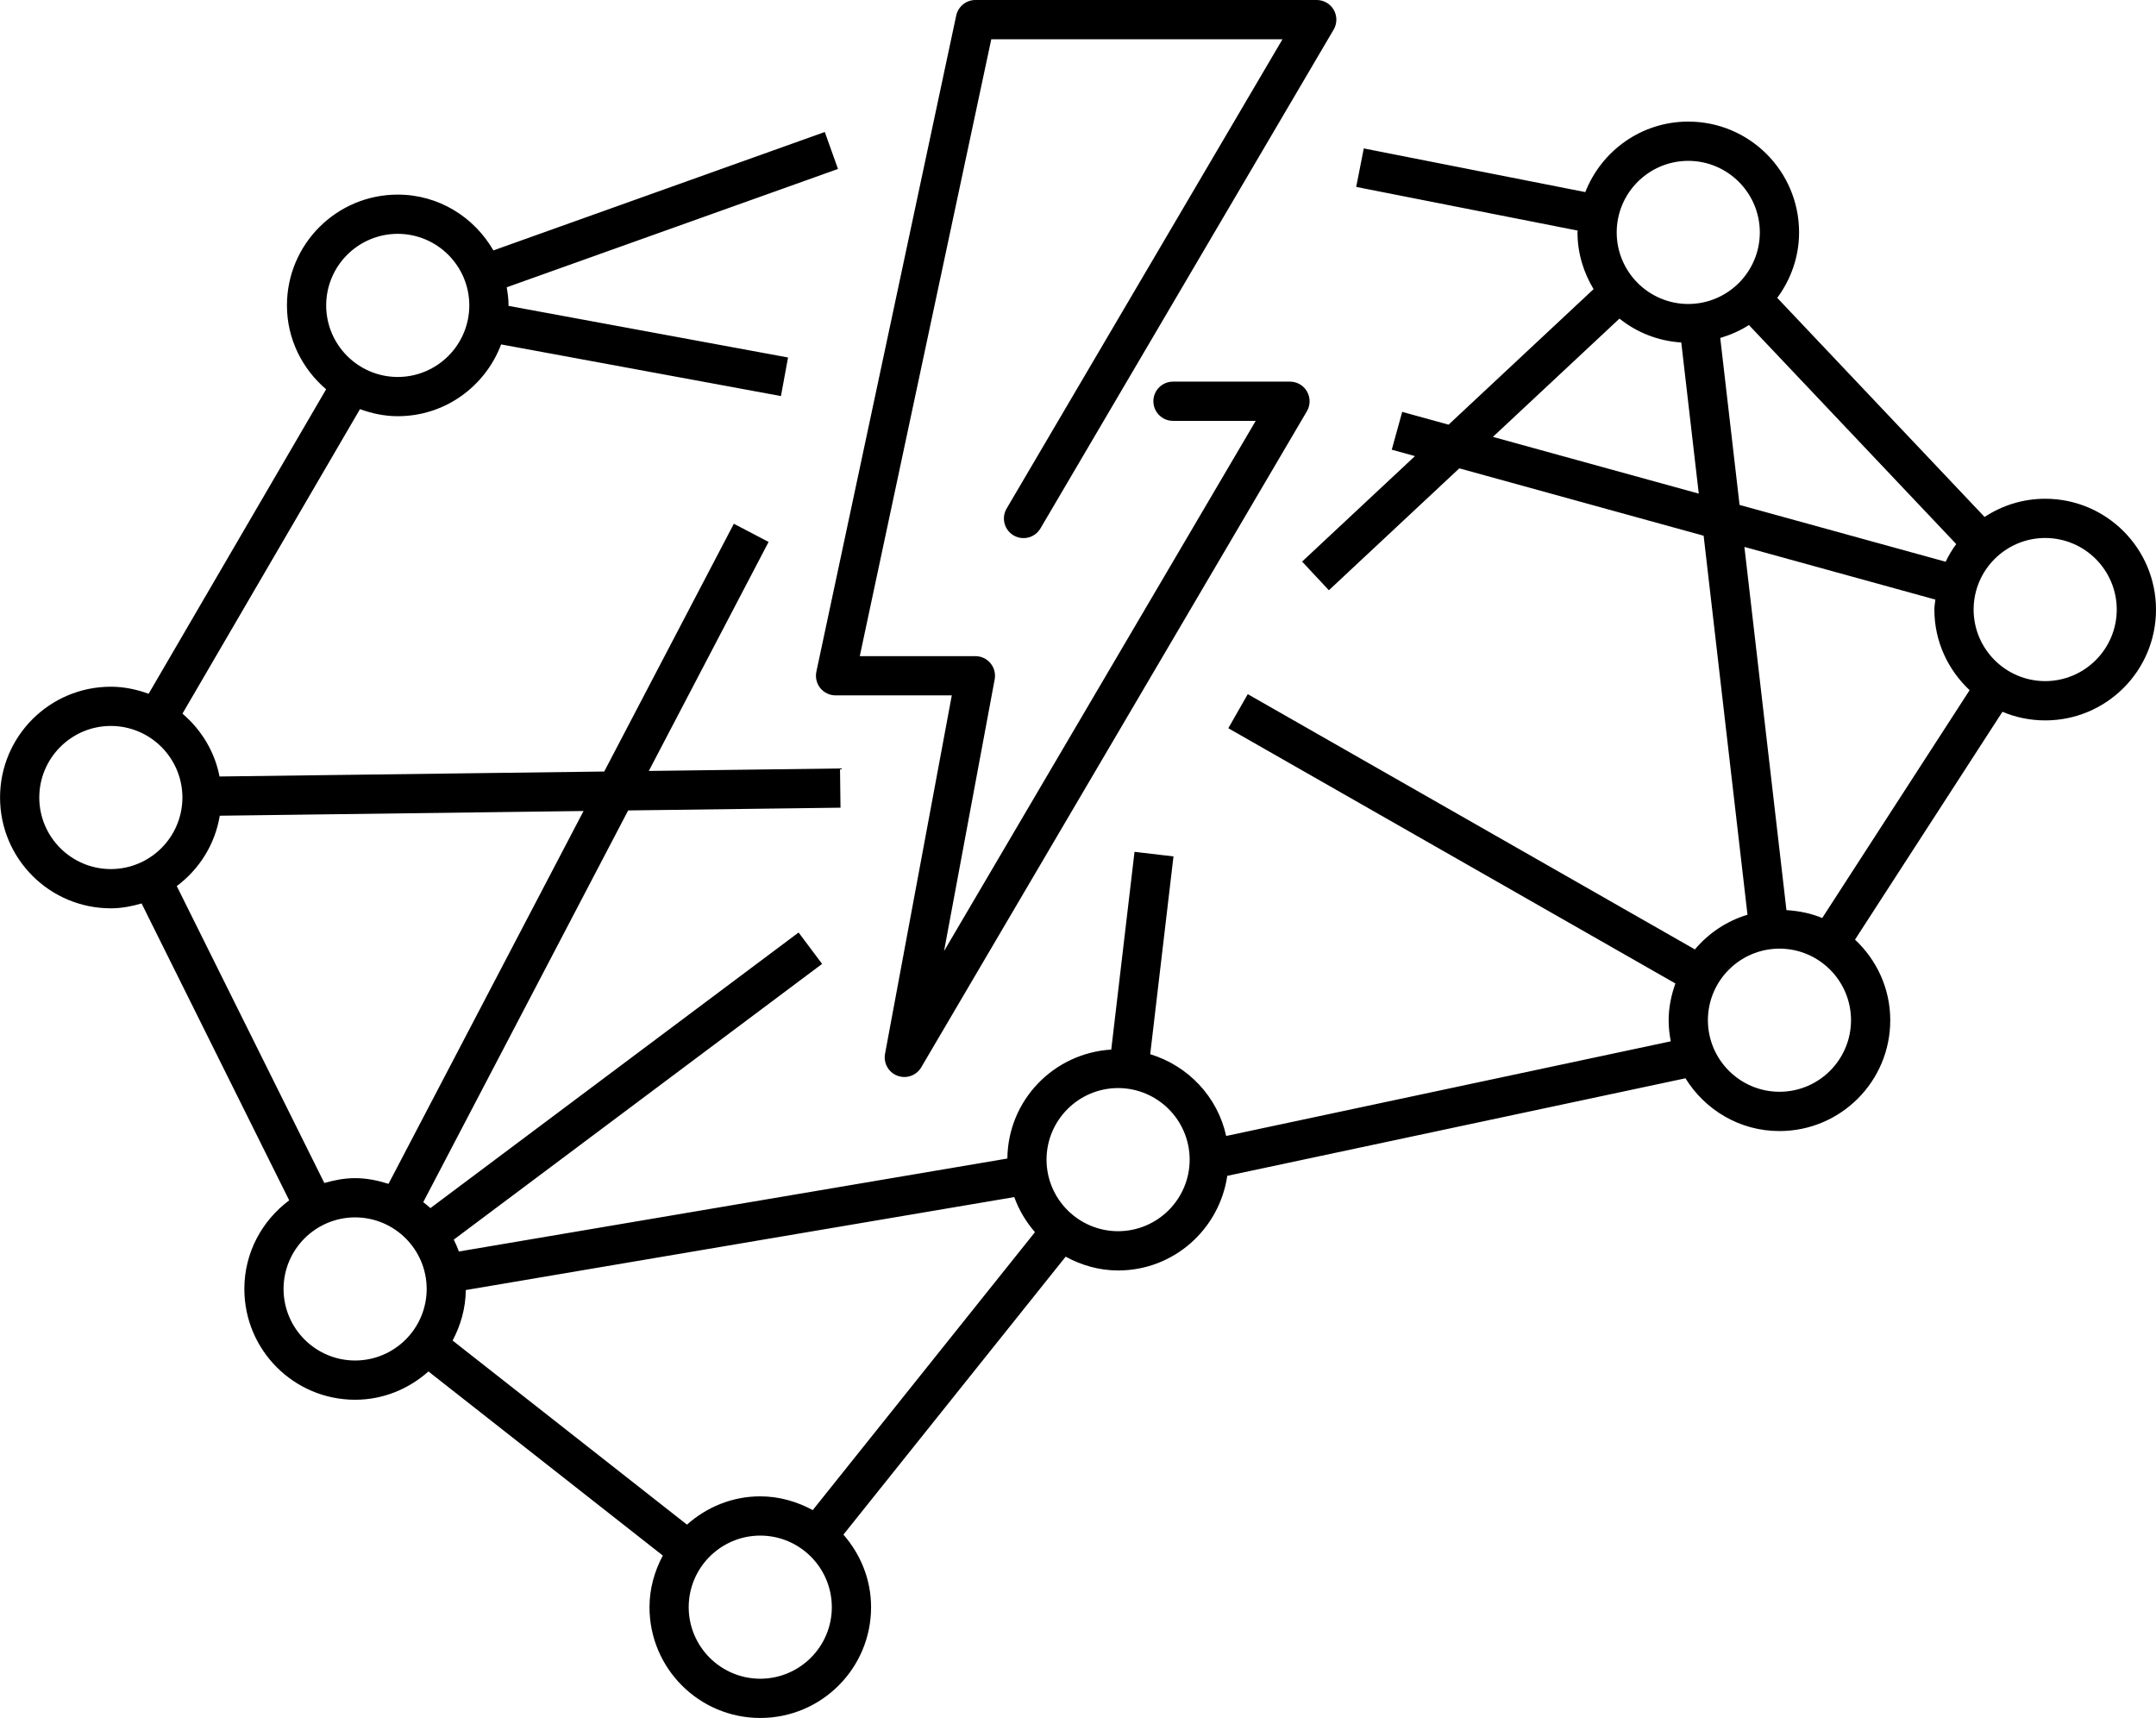
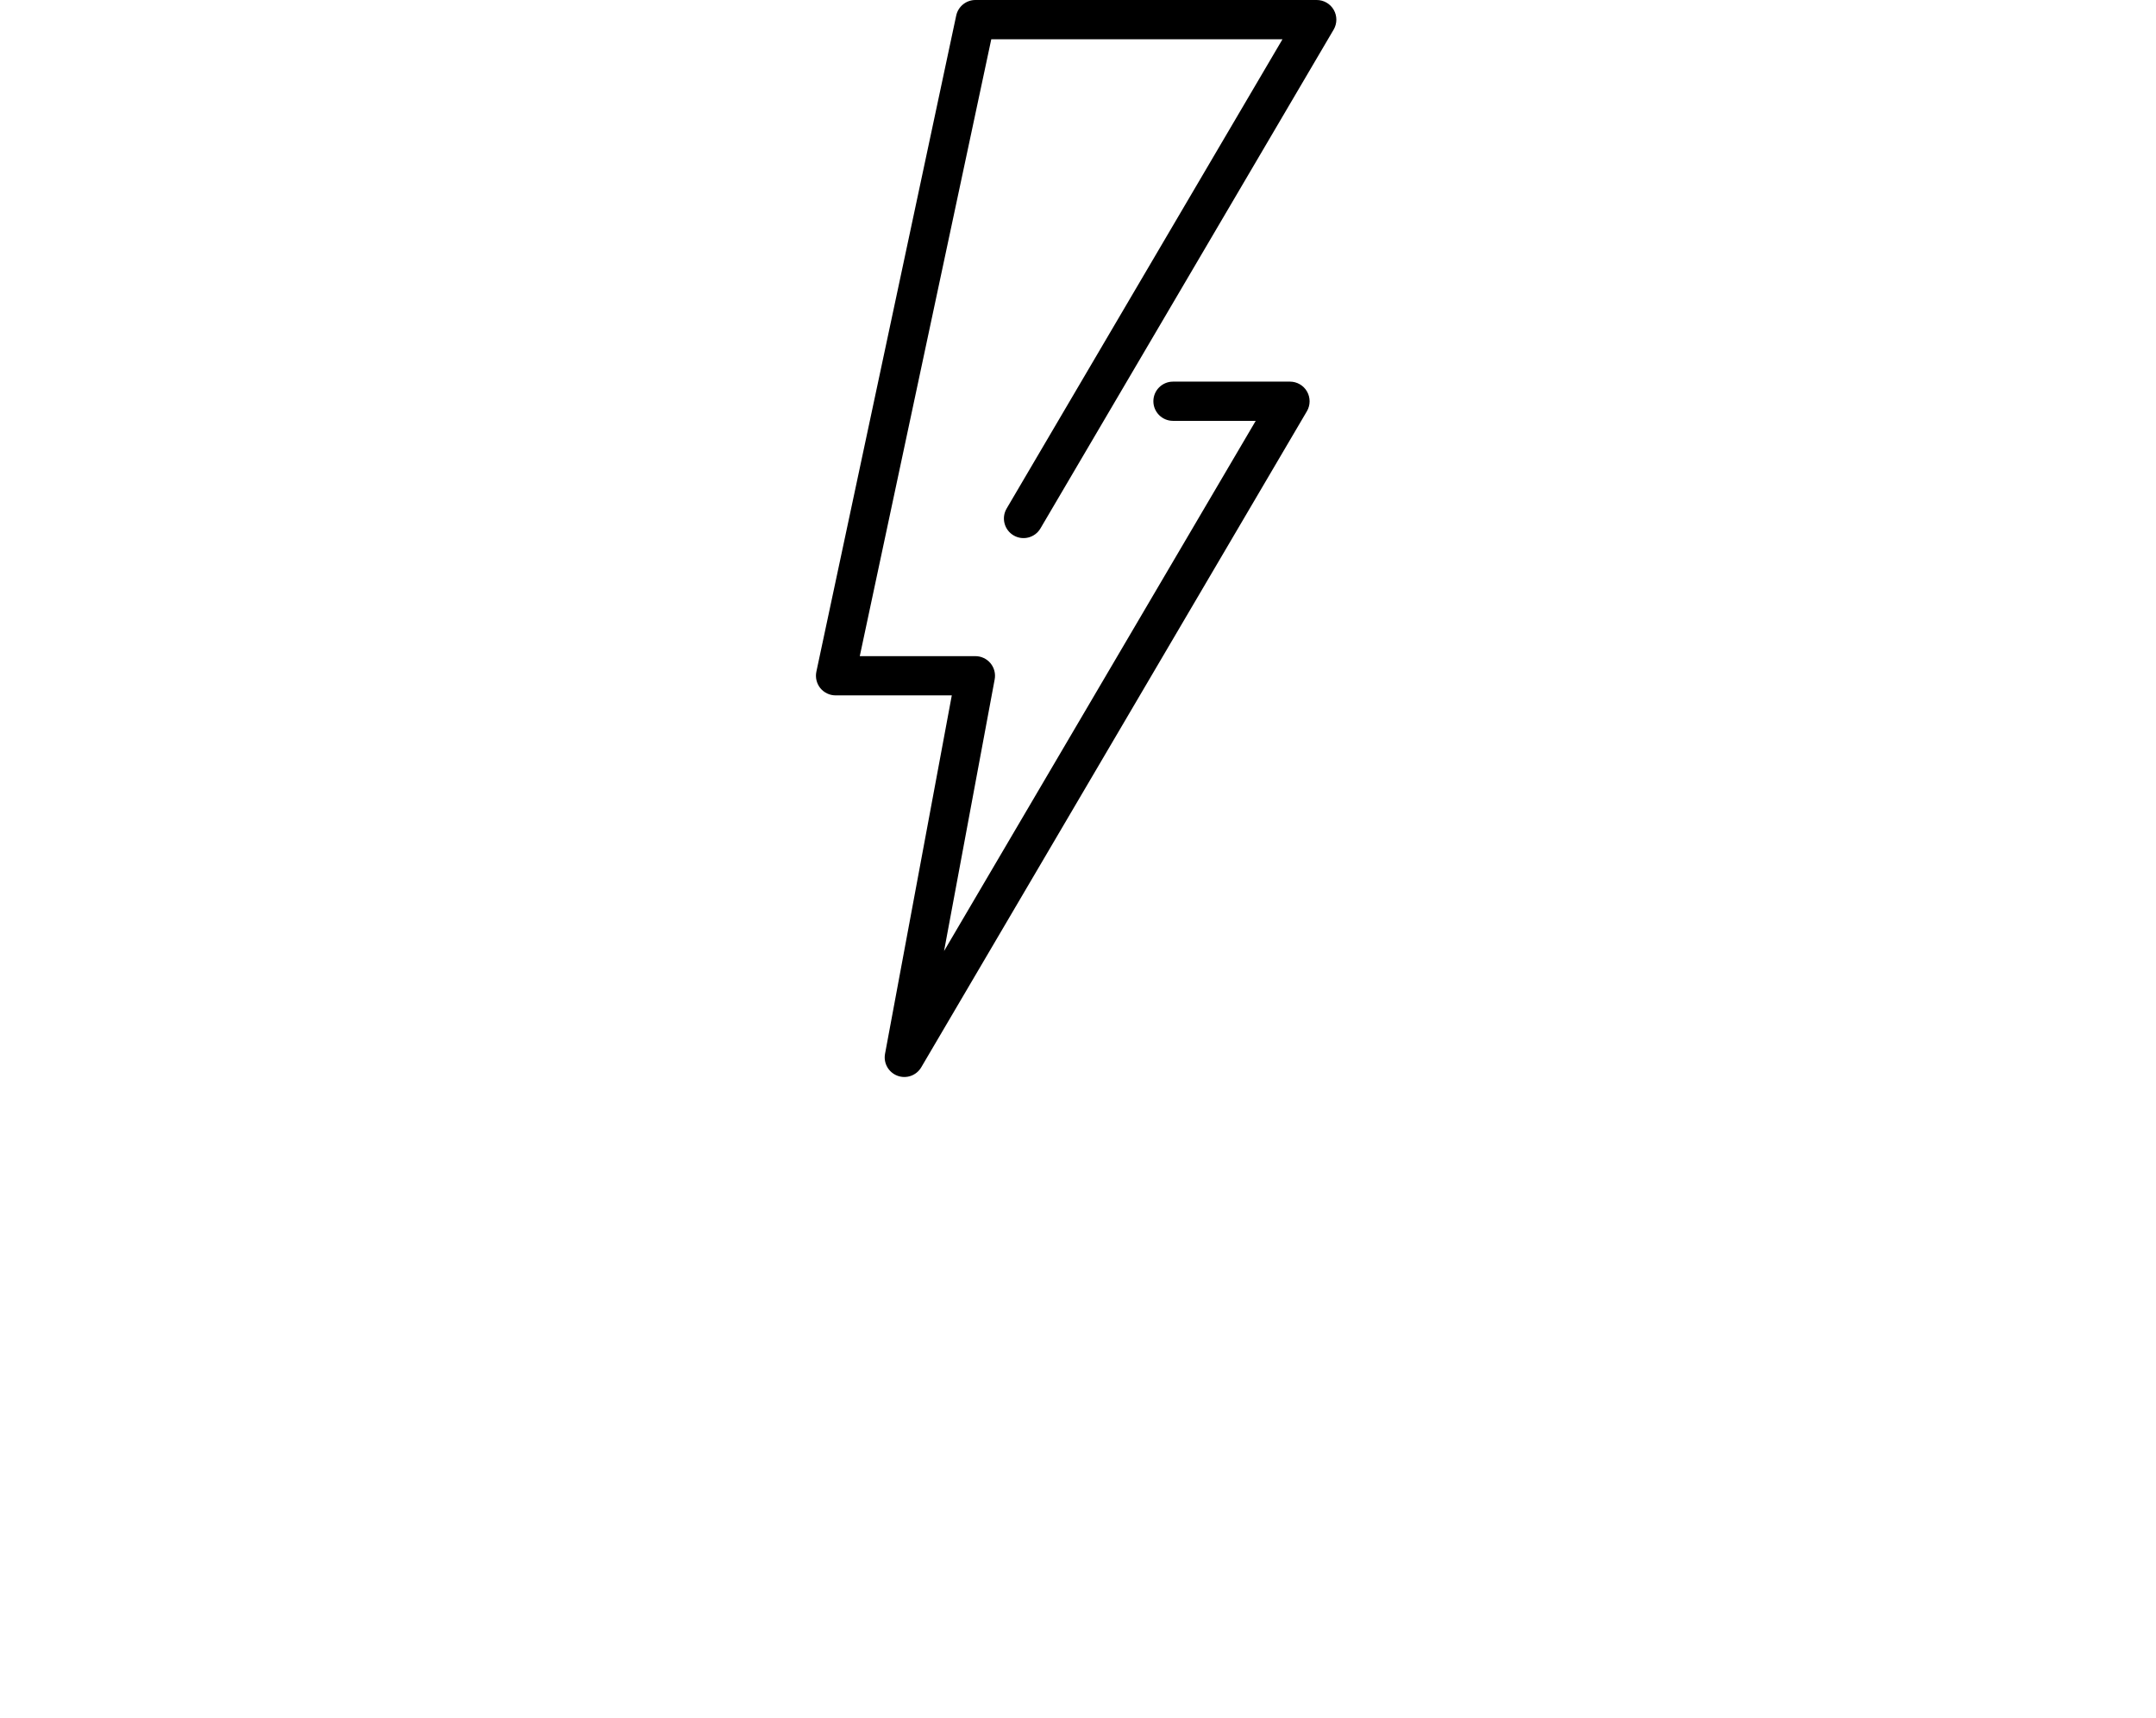
<svg xmlns="http://www.w3.org/2000/svg" version="1.1" id="Icons" x="0px" y="0px" viewBox="0 0 82.453 65.698" style="enable-background:new 0 0 82.453 65.698;" xml:space="preserve">
  <g>
-     <path d="M78.215,19.073c-0.857,0-1.652,0.259-2.318,0.696l-7.929-8.378c0.518-0.703,0.835-1.563,0.835-2.504   c0-2.34-1.897-4.237-4.237-4.237c-1.795,0-3.32,1.12-3.938,2.696l-8.472-1.67l-0.29,1.472l8.47,1.67   c0,0.024-0.007,0.046-0.007,0.07c0,0.796,0.233,1.533,0.615,2.169l-5.546,5.183l-1.773-0.489l-0.399,1.446l0.887,0.245   l-4.316,4.034l1.024,1.096l4.988-4.662l9.344,2.577l1.677,14.493c-0.797,0.242-1.488,0.705-2.011,1.327l-17.1-9.762l-0.744,1.303   l17.098,9.761c-0.157,0.442-0.258,0.912-0.258,1.408c0,0.276,0.031,0.544,0.081,0.804l-17.003,3.62   c-0.328-1.499-1.452-2.684-2.905-3.127l0.89-7.564l-1.49-0.175l-0.89,7.562c-2.202,0.136-3.949,1.936-3.973,4.167l-20.975,3.555   c-0.057-0.157-0.123-0.307-0.197-0.454l14.087-10.544l-0.899-1.201L16.461,46.199c-0.087-0.081-0.182-0.153-0.275-0.227   l7.837-14.98l8.121-0.105l-0.019-1.5l-7.312,0.095l4.581-8.758l-1.329-0.695l-4.957,9.475L8.395,29.694   c-0.185-0.961-0.702-1.793-1.417-2.404l6.789-11.644c0.453,0.165,0.935,0.27,1.445,0.27c1.813,0,3.348-1.144,3.953-2.745   l10.701,1.975l0.272-1.475l-10.691-1.974c0-0.007,0.002-0.013,0.002-0.019c0-0.237-0.032-0.466-0.07-0.692l12.669-4.525   l-0.505-1.413L18.869,9.576c-0.732-1.27-2.087-2.134-3.658-2.134c-2.34,0-4.237,1.897-4.237,4.237c0,1.29,0.589,2.431,1.498,3.208   L5.684,26.531c-0.453-0.165-0.935-0.27-1.445-0.27c-2.34,0-4.237,1.897-4.237,4.237c0,2.34,1.897,4.237,4.237,4.237   c0.411,0,0.8-0.077,1.176-0.186l5.645,11.354c-1.036,0.772-1.715,1.996-1.715,3.388c0,2.34,1.897,4.237,4.237,4.237   c1.08,0,2.055-0.417,2.803-1.082l8.963,7.04c-0.314,0.592-0.509,1.257-0.509,1.974c0,2.34,1.897,4.237,4.237,4.237   c2.34,0,4.237-1.897,4.237-4.237c0-1.067-0.408-2.03-1.058-2.774l8.499-10.629c0.6,0.325,1.276,0.527,2.006,0.527   c2.129,0,3.873-1.574,4.175-3.619l17.523-3.73c0.747,1.207,2.071,2.018,3.595,2.018c2.34,0,4.237-1.897,4.237-4.237   c0-1.22-0.523-2.311-1.348-3.084l5.638-8.712c0.503,0.211,1.056,0.329,1.636,0.329c2.34,0,4.237-1.897,4.237-4.237   C82.451,20.969,80.555,19.073,78.215,19.073z M15.211,8.942c1.511,0.003,2.734,1.226,2.737,2.737   c-0.003,1.511-1.226,2.734-2.737,2.737c-1.511-0.003-2.734-1.226-2.737-2.737C12.477,10.167,13.7,8.944,15.211,8.942z    M29.075,57.222c-1.08,0-2.055,0.417-2.803,1.082l-8.963-7.04c0.308-0.58,0.498-1.23,0.505-1.931l20.975-3.555   c0.18,0.499,0.45,0.949,0.792,1.341l-8.499,10.629C30.482,57.424,29.806,57.223,29.075,57.222z M1.502,30.498   c0.003-1.511,1.226-2.734,2.737-2.737c1.511,0.003,2.734,1.226,2.737,2.737c-0.003,1.511-1.226,2.734-2.737,2.737   C2.727,33.232,1.504,32.009,1.502,30.498z M6.76,33.885c0.858-0.64,1.462-1.59,1.645-2.691l13.912-0.18l-7.459,14.258   c-0.406-0.129-0.829-0.218-1.278-0.218c-0.411,0-0.8,0.077-1.176,0.186L6.76,33.885z M13.581,52.028   c-1.511-0.003-2.734-1.226-2.737-2.737c0.003-1.511,1.226-2.734,2.737-2.737c1.511,0.003,2.734,1.226,2.737,2.737   C16.315,50.802,15.092,52.025,13.581,52.028z M29.075,64.197c-1.511-0.003-2.734-1.226-2.737-2.737   c0.003-1.511,1.226-2.734,2.737-2.737c1.511,0.003,2.734,1.226,2.737,2.737C31.81,62.971,30.587,64.194,29.075,64.197z    M42.76,47.083c-1.511-0.003-2.734-1.226-2.737-2.737c0.003-1.511,1.226-2.734,2.737-2.737c1.511,0.003,2.734,1.226,2.737,2.737   C45.494,45.857,44.271,47.08,42.76,47.083z M74.408,21.482l-7.881-2.173l-0.739-6.384c0.39-0.118,0.762-0.277,1.096-0.496   l7.929,8.377C74.657,21.017,74.523,21.243,74.408,21.482z M64.565,6.151c1.511,0.003,2.734,1.226,2.737,2.737   c-0.003,1.511-1.226,2.734-2.737,2.737c-1.511-0.003-2.734-1.226-2.737-2.737C61.831,7.376,63.054,6.153,64.565,6.151z    M57.094,16.707l4.84-4.523c0.658,0.526,1.47,0.856,2.364,0.913l0.669,5.78L57.094,16.707z M68.053,41.751   c-1.511-0.003-2.734-1.226-2.737-2.737c0.003-1.511,1.226-2.734,2.737-2.737c1.511,0.003,2.734,1.226,2.737,2.737   C70.787,40.526,69.564,41.749,68.053,41.751z M69.688,35.106c-0.424-0.178-0.887-0.271-1.368-0.302l-1.608-13.889l7.303,2.014   c-0.012,0.127-0.038,0.25-0.038,0.38c0,1.22,0.523,2.311,1.348,3.084L69.688,35.106z M78.215,26.047   c-1.511-0.003-2.734-1.226-2.737-2.737c0.003-1.511,1.226-2.734,2.737-2.737c1.511,0.003,2.734,1.226,2.737,2.737   C80.949,24.821,79.726,26.044,78.215,26.047z" />
    <path d="M31.371,26.314c0.142,0.175,0.358,0.278,0.583,0.278H36.4l-2.553,13.706c-0.067,0.358,0.133,0.712,0.475,0.84   c0.341,0.128,0.724-0.008,0.909-0.322l14.75-25.091c0.136-0.231,0.137-0.52,0.004-0.753c-0.133-0.233-0.383-0.378-0.651-0.378   h-4.475c-0.414,0-0.75,0.336-0.75,0.75c0,0.414,0.336,0.75,0.75,0.75v0h3.164L36.104,36.369l1.936-10.389   c0.041-0.219-0.018-0.446-0.16-0.617s-0.354-0.271-0.577-0.271h-4.422L37.91,1.501h11.137L38.497,19.447   c-0.21,0.357-0.091,0.817,0.266,1.027c0.357,0.21,0.817,0.091,1.027-0.266L51.004,1.131c0.136-0.231,0.137-0.52,0.004-0.753   c-0.133-0.233-0.383-0.378-0.651-0.378H37.303c-0.353,0-0.66,0.248-0.734,0.594l-5.348,25.091   C31.174,25.906,31.23,26.139,31.371,26.314z" />
  </g>
</svg>